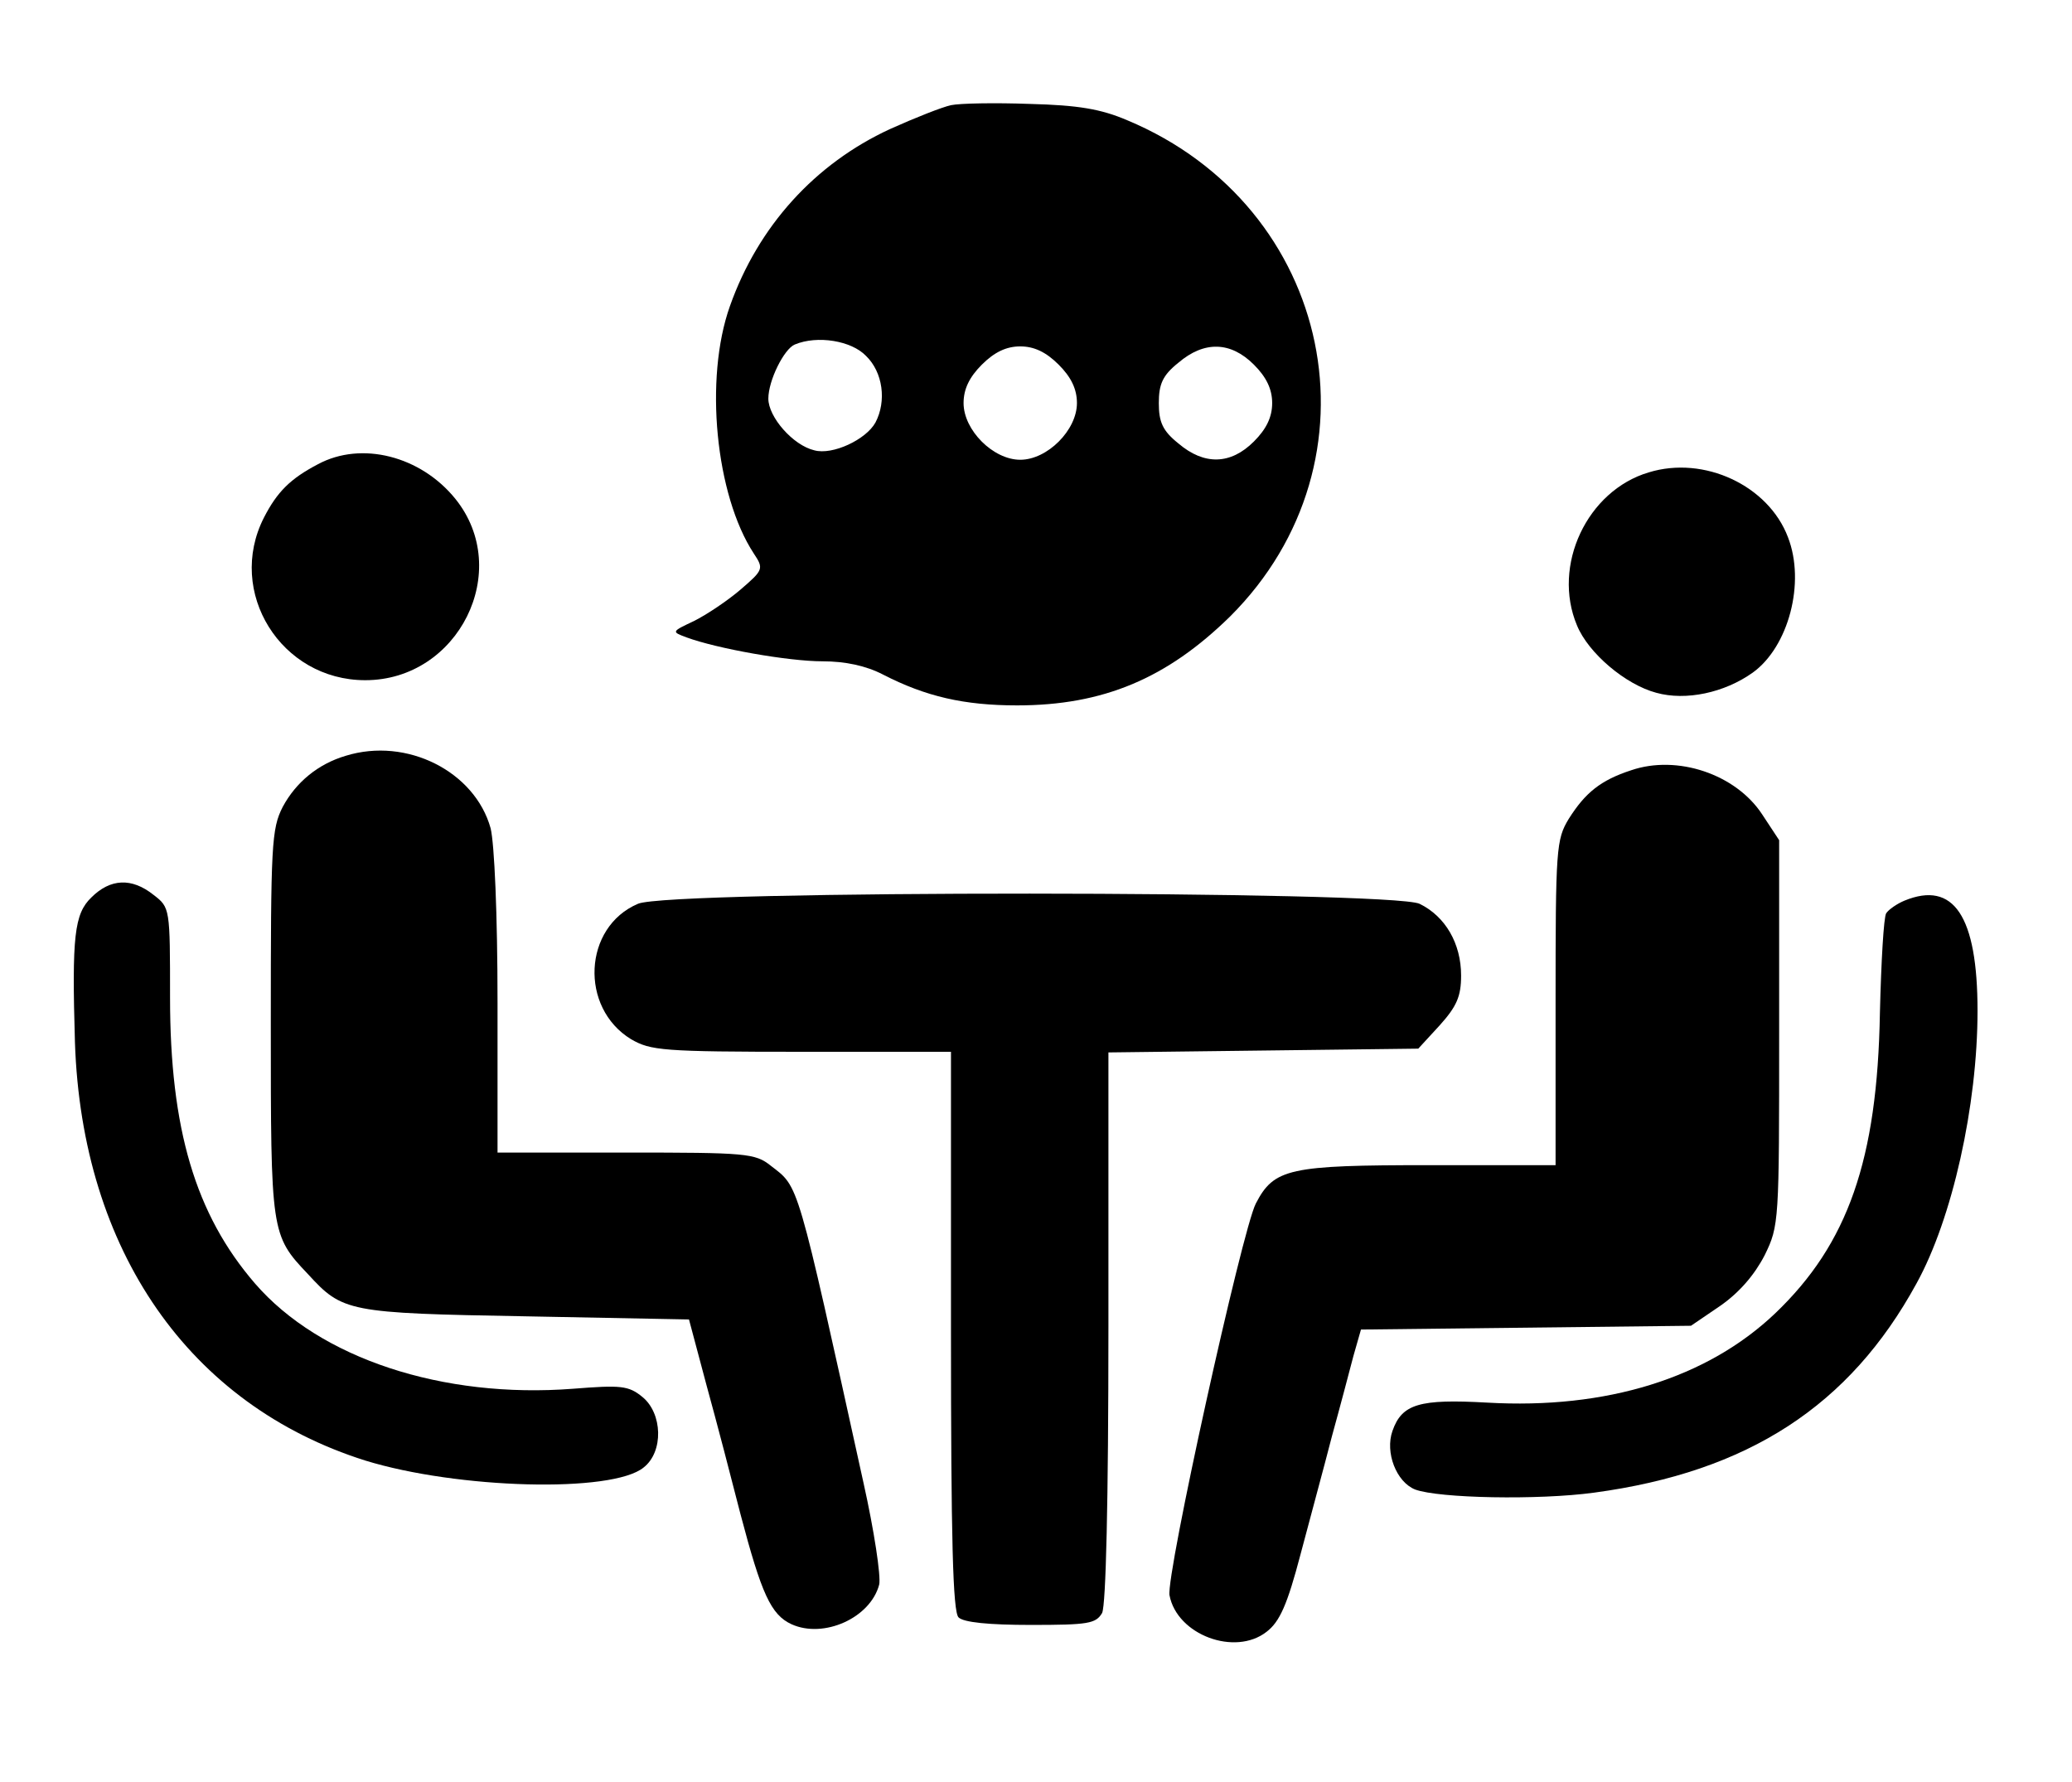
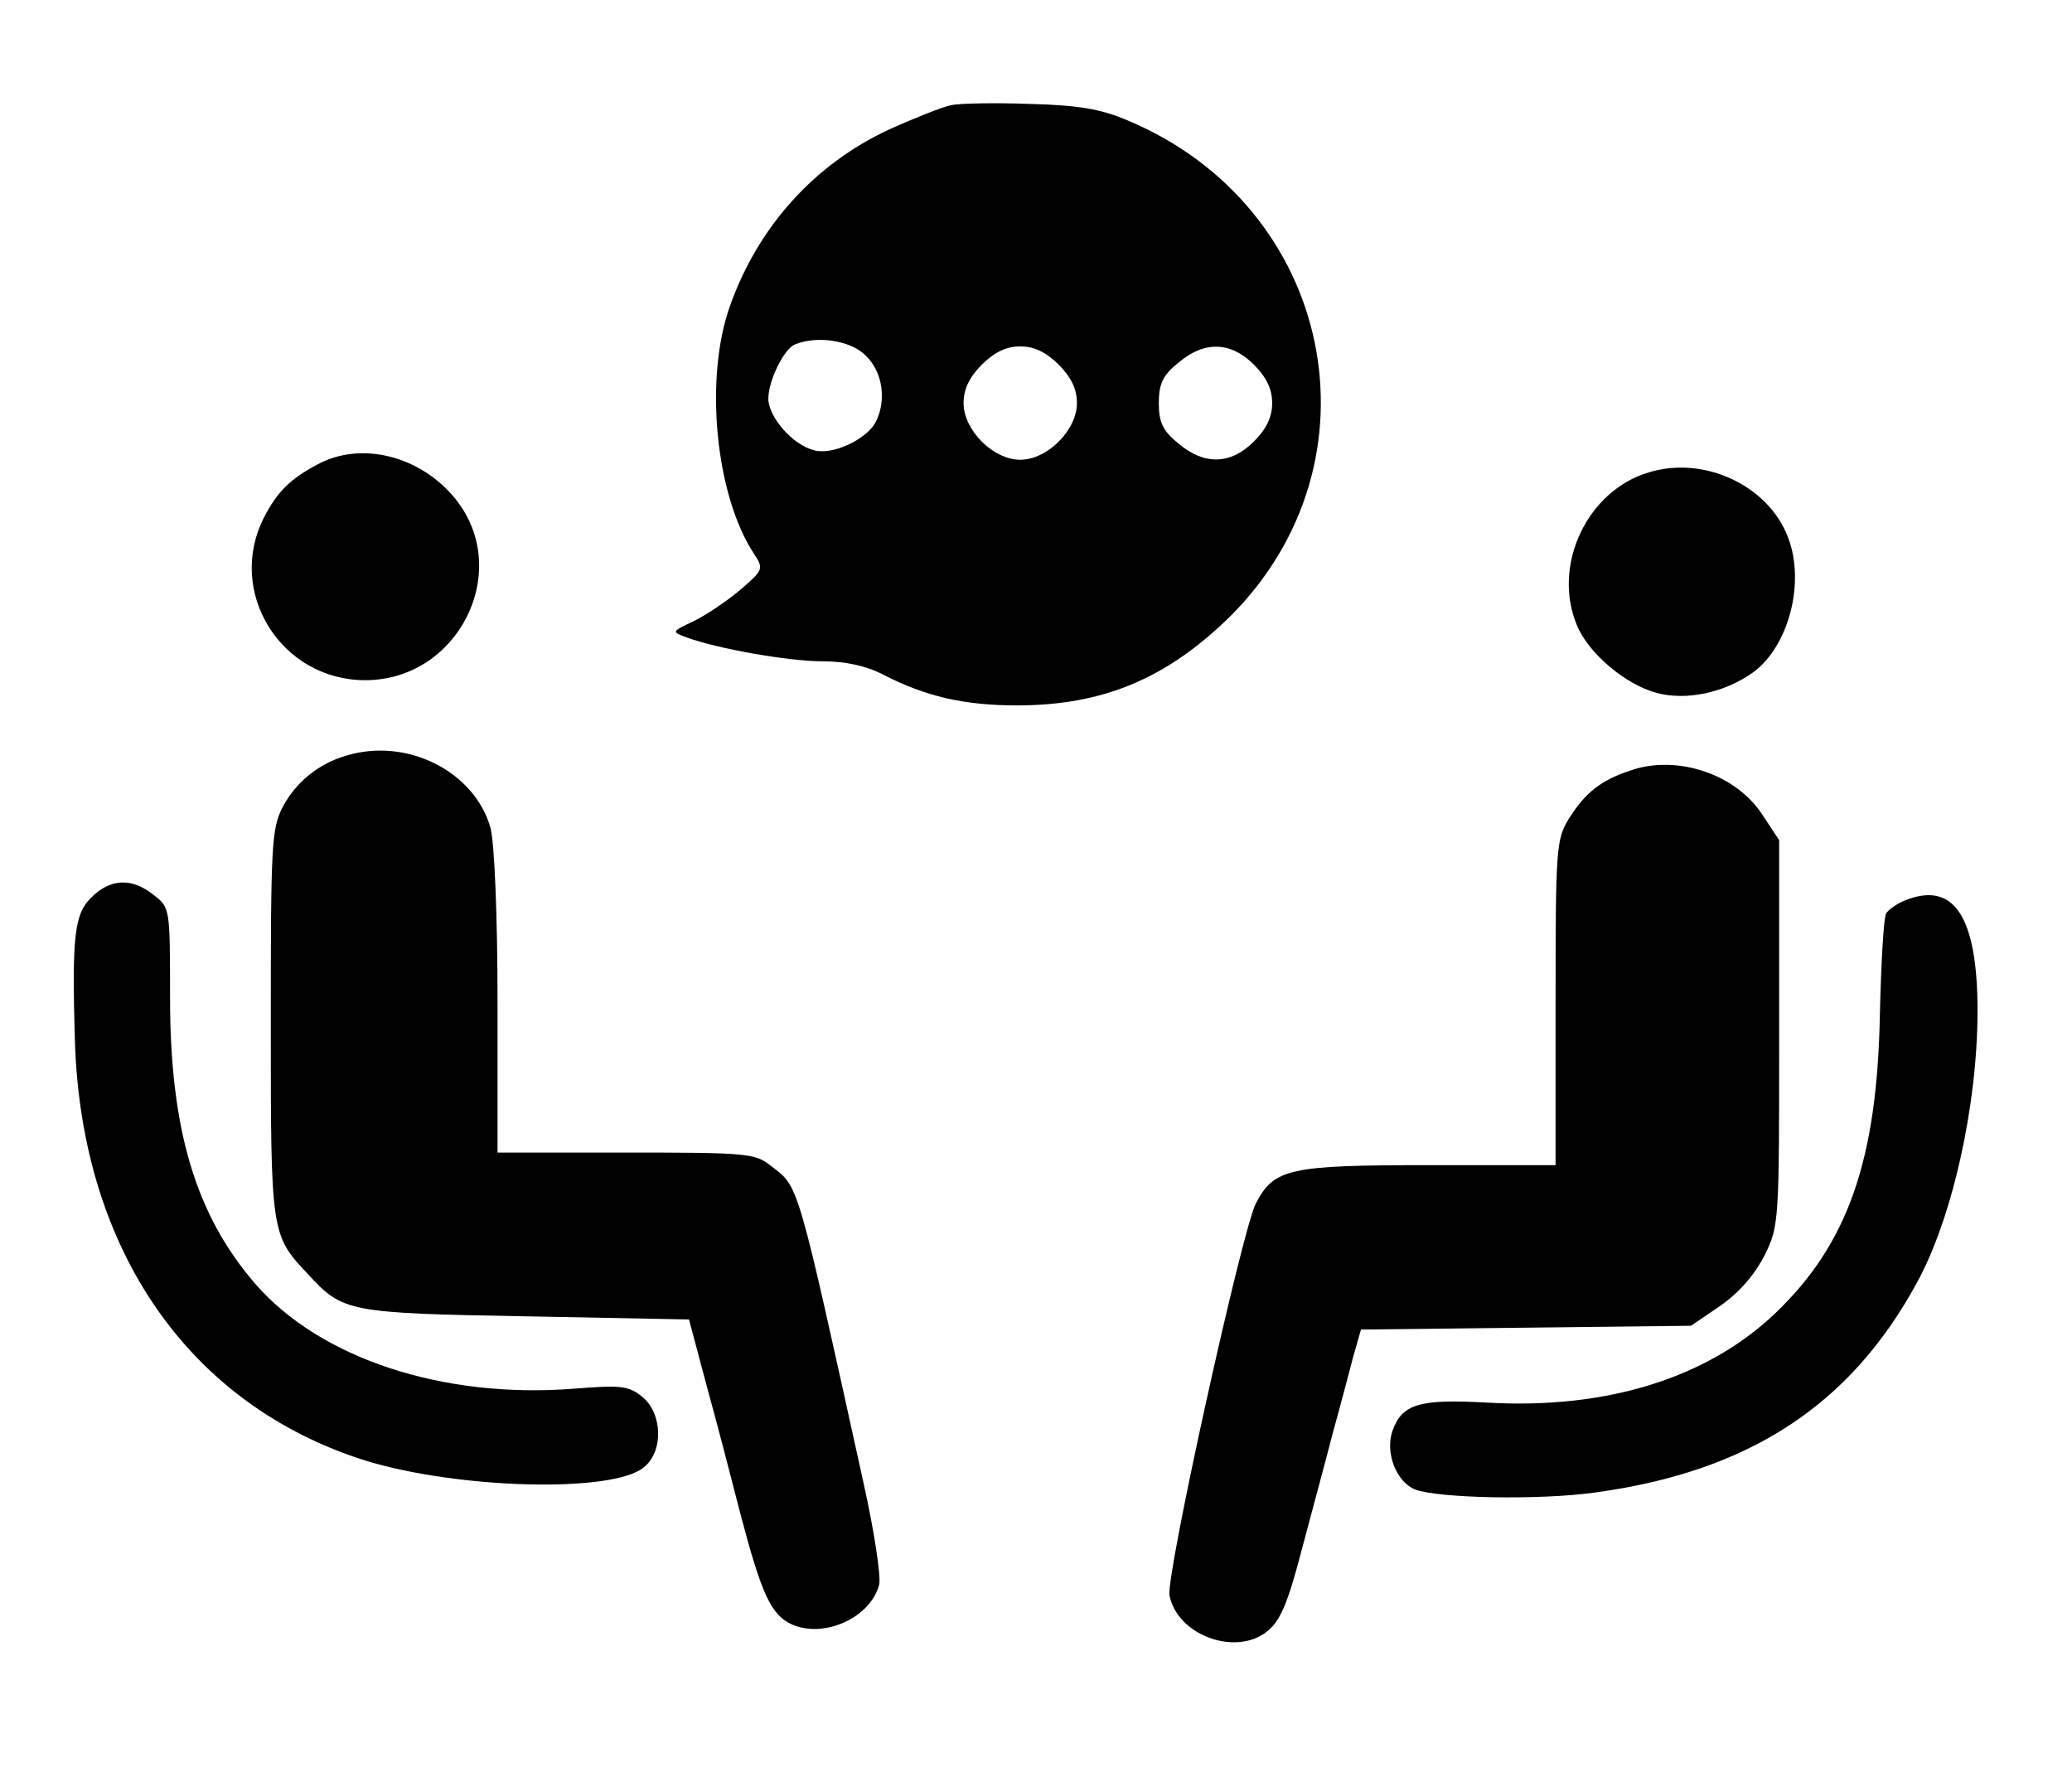
<svg xmlns="http://www.w3.org/2000/svg" version="1.0" width="329pt" height="283pt" viewBox="0 0 329 283" preserveAspectRatio="xMidYMid meet">
  <g transform="translate(0,283) scale(0.1,-0.1)" fill="#000000" stroke="none">
    <path d="M1510 2663 c-14 -3 -57 -20 -97 -38 -119 -55 -209 -154 -254 -281 -41 -115 -23 -300 38 -393 16 -24 15 -26 -21 -57 -21 -18 -54 -40 -74 -50 -36 -17 -36 -17 -12 -26 49 -18 162 -38 216 -38 36 0 69 -7 96 -21 68 -35 129 -49 213 -49 137 0 238 43 338 141 248 247 165 651 -163 788 -42 18 -78 24 -155 26 -55 2 -111 1 -125 -2z m-135 -398 c27 -26 33 -72 15 -106 -15 -27 -68 -52 -97 -44 -34 8 -73 53 -73 82 0 29 25 79 42 86 36 15 90 6 113 -18z m306 -14 c20 -20 29 -39 29 -61 0 -43 -47 -90 -90 -90 -43 0 -90 47 -90 90 0 22 9 41 29 61 20 20 39 29 61 29 22 0 41 -9 61 -29z m310 0 c20 -20 29 -39 29 -61 0 -22 -9 -41 -29 -61 -37 -37 -79 -38 -120 -3 -25 20 -31 34 -31 64 0 30 6 44 31 64 41 35 83 34 120 -3z" />
    <path d="M505 2093 c-44 -23 -65 -44 -86 -85 -60 -118 27 -258 161 -258 148 0 235 174 143 288 -55 68 -149 92 -218 55z" />
    <path d="M2618 2080 c-98 -29 -154 -148 -114 -243 18 -44 77 -94 126 -107 47 -13 108 0 153 32 57 41 84 143 56 215 -31 82 -133 130 -221 103z" />
    <path d="M549 1630 c-44 -13 -79 -42 -100 -81 -18 -35 -19 -61 -19 -344 0 -332 0 -336 59 -398 55 -60 63 -62 345 -67 l260 -5 28 -105 c16 -58 40 -150 54 -205 33 -125 48 -159 81 -174 51 -23 125 10 139 63 3 13 -8 86 -25 162 -107 486 -102 468 -147 503 -25 20 -39 21 -230 21 l-204 0 0 238 c0 141 -5 253 -11 277 -25 90 -133 145 -230 115z" />
    <path d="M2590 1607 c-49 -16 -73 -36 -99 -77 -20 -33 -21 -47 -21 -292 l0 -258 -200 0 c-223 0 -247 -5 -276 -61 -22 -43 -143 -591 -137 -622 12 -63 104 -97 154 -58 21 16 33 43 54 123 15 57 38 141 50 188 13 47 28 104 34 127 l12 42 262 3 262 3 47 32 c30 21 54 49 70 80 23 47 23 53 23 354 l0 305 -27 41 c-42 64 -135 95 -208 70z" />
    <path d="M145 1405 c-27 -26 -31 -62 -26 -230 11 -331 182 -576 461 -664 146 -45 392 -52 442 -11 32 25 30 86 -2 112 -22 18 -34 19 -110 13 -207 -16 -402 48 -505 167 -95 110 -135 246 -135 454 0 142 0 143 -26 163 -35 28 -69 26 -99 -4z" />
-     <path d="M1013 1395 c-87 -37 -93 -165 -11 -215 31 -18 50 -20 271 -20 l237 0 0 -443 c0 -331 3 -446 12 -455 8 -8 48 -12 115 -12 91 0 103 2 113 19 6 13 10 174 10 455 l0 435 246 3 246 3 34 37 c27 30 34 46 34 79 0 51 -25 94 -66 114 -46 21 -1191 22 -1241 0z" />
    <path d="M3024 1400 c-12 -5 -25 -14 -29 -20 -4 -6 -8 -77 -10 -158 -4 -234 -51 -367 -166 -477 -108 -103 -268 -153 -458 -142 -107 6 -135 -2 -150 -45 -12 -34 6 -81 36 -93 38 -14 196 -17 284 -5 245 33 406 138 512 332 57 103 97 283 97 433 0 151 -38 207 -116 175z" />
  </g>
</svg>